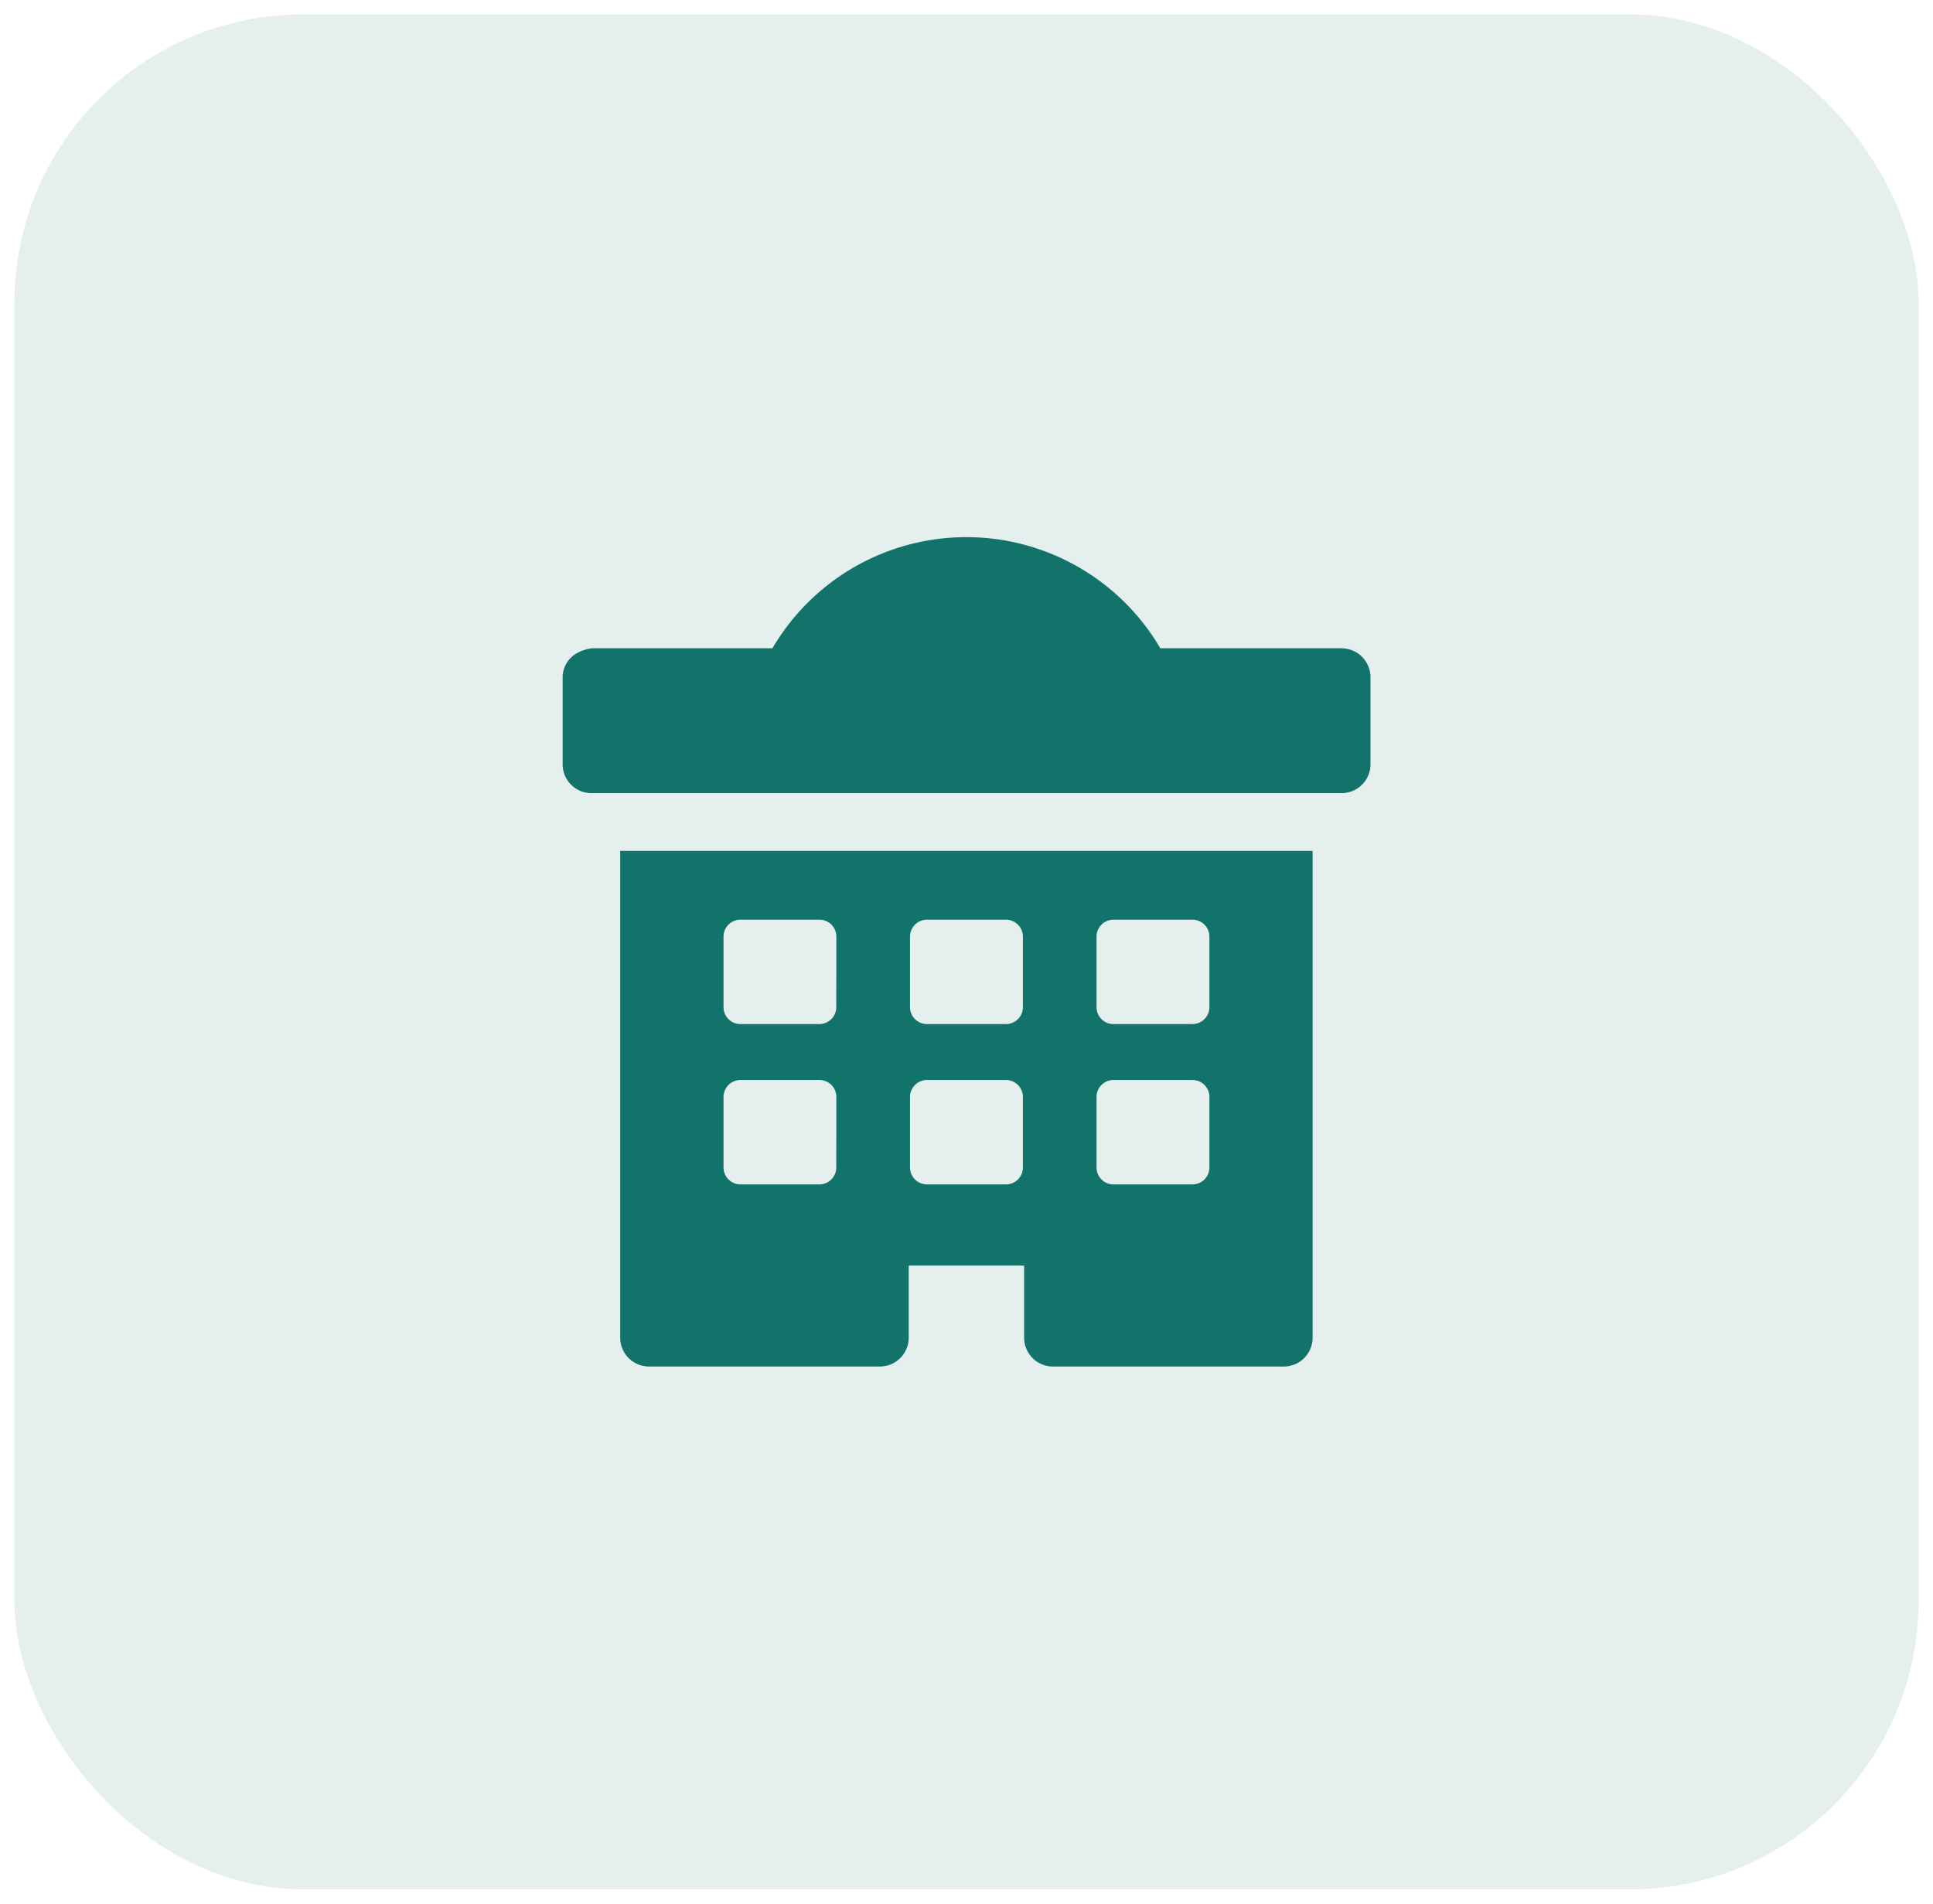
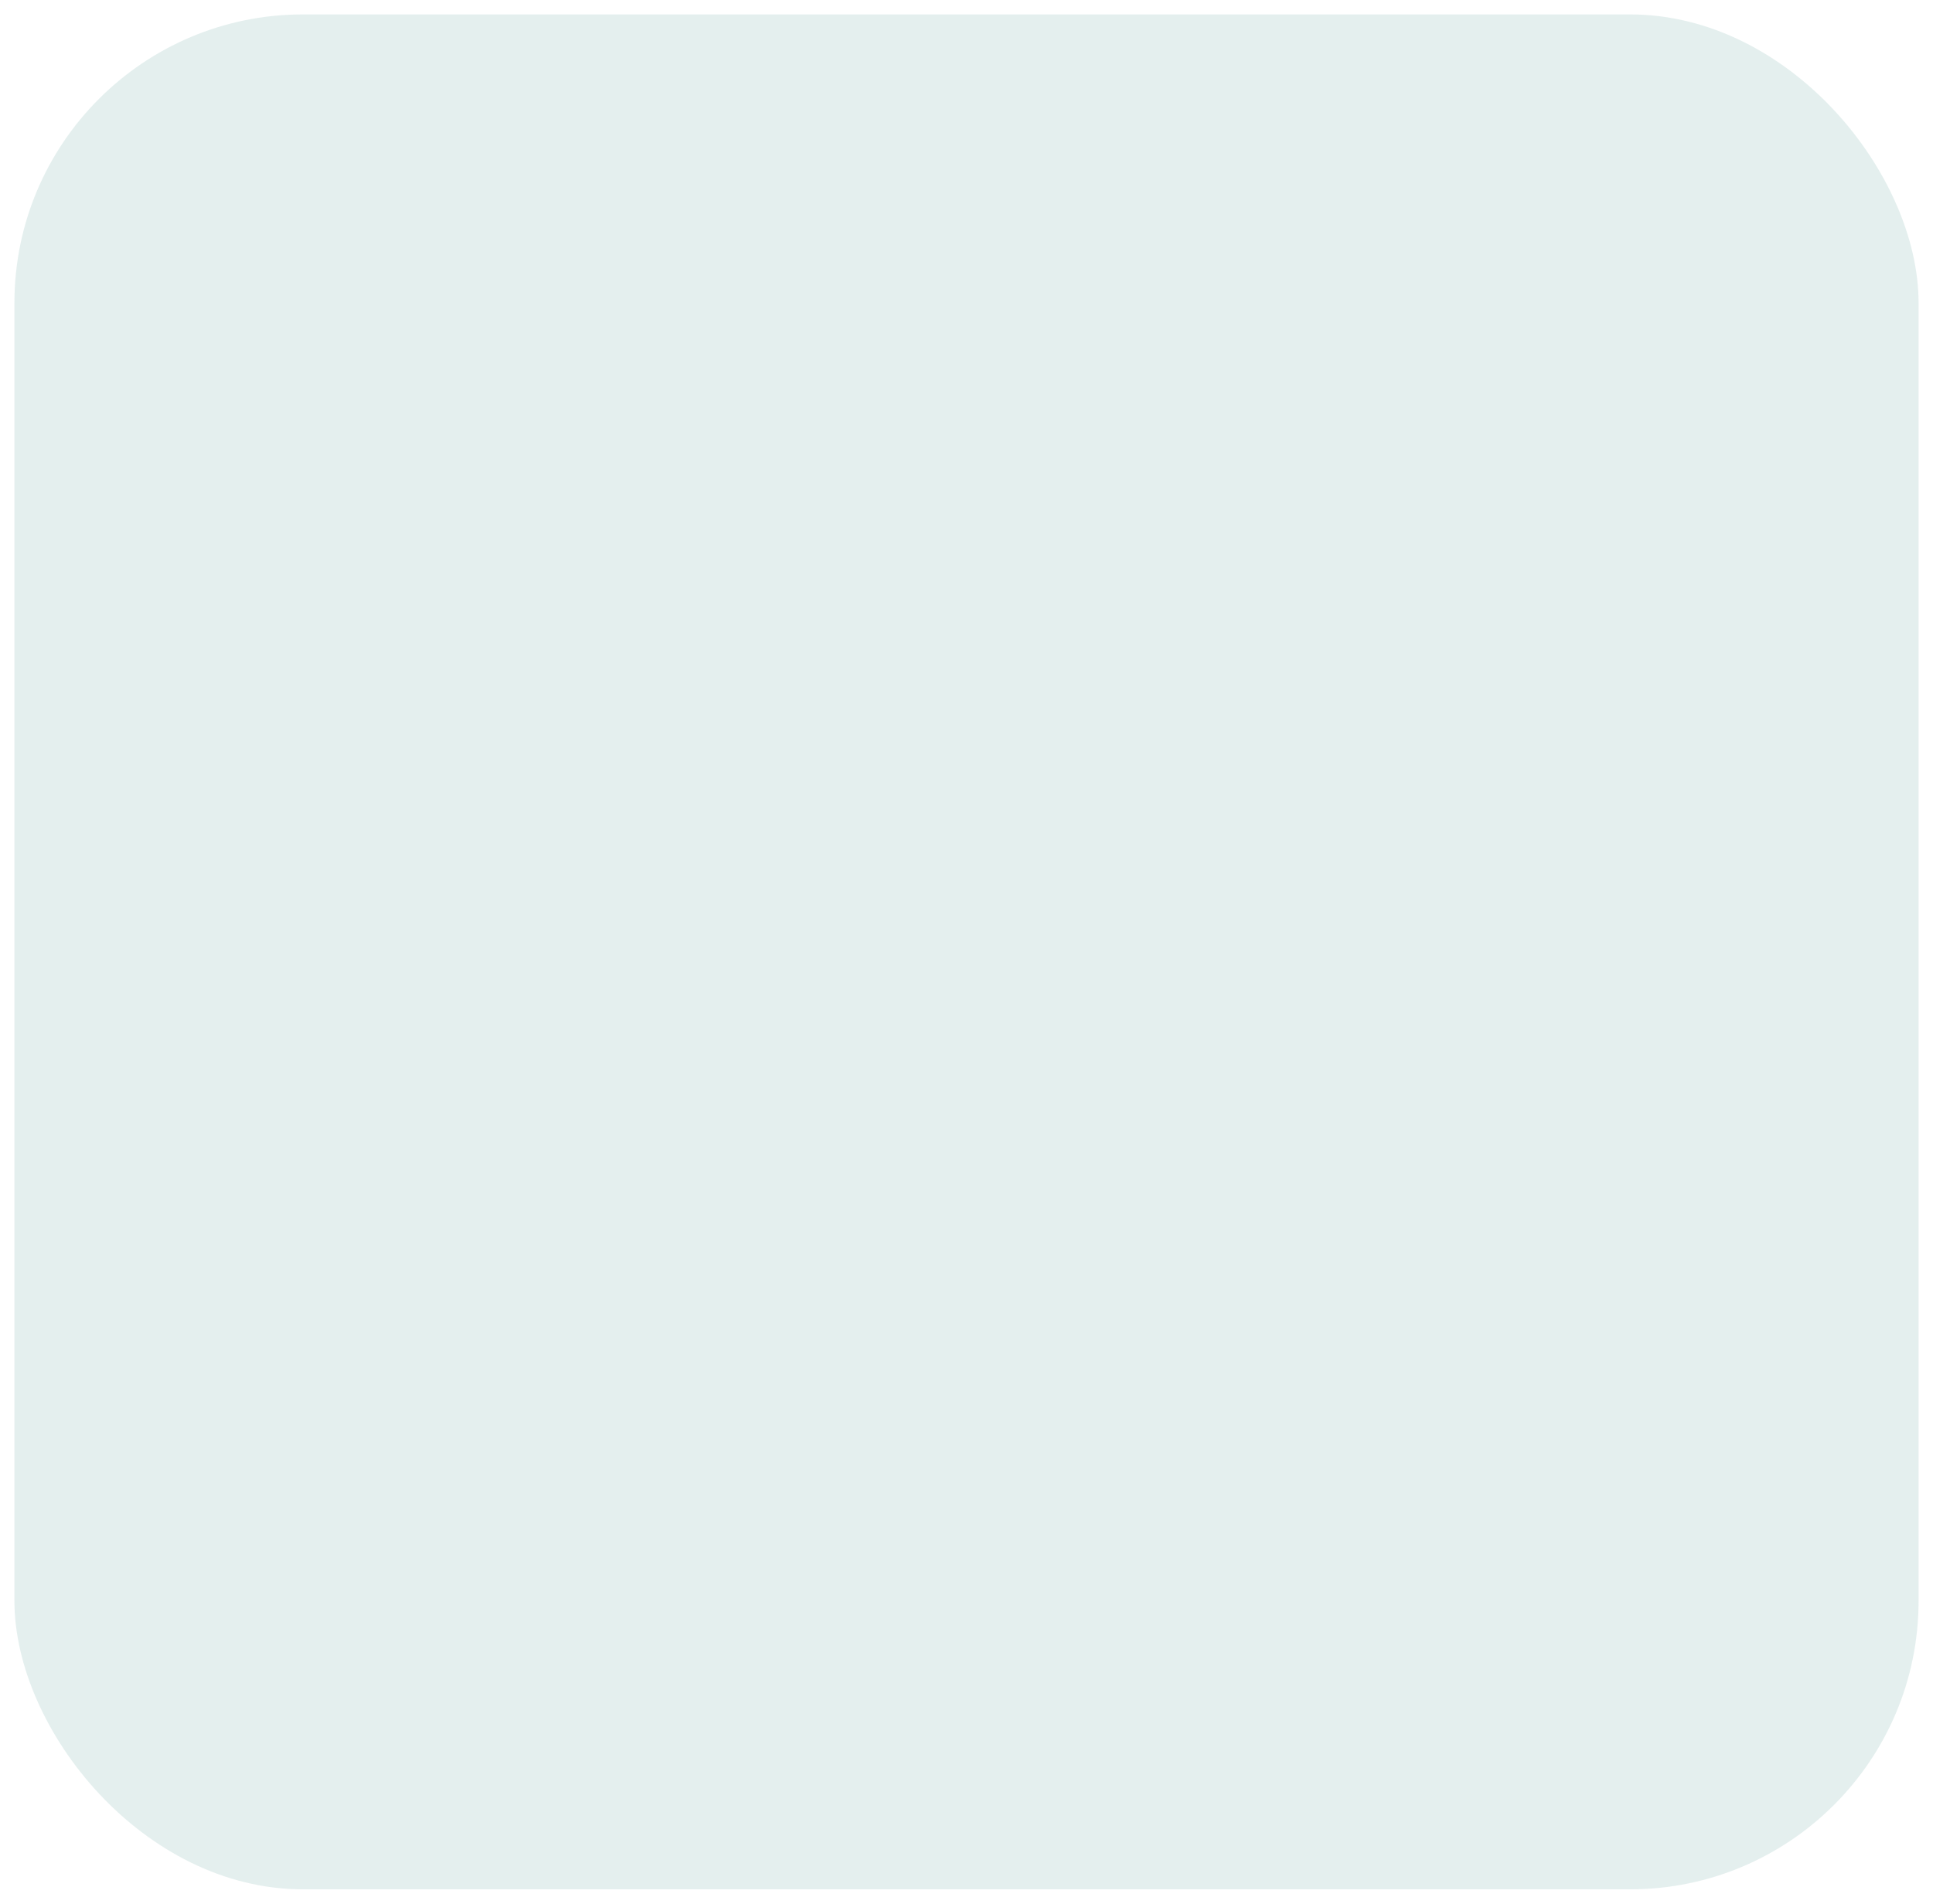
<svg xmlns="http://www.w3.org/2000/svg" width="67" height="66" viewBox="0 0 67 66">
  <g id="logo_notion" transform="translate(0.5 0.5)">
    <rect id="Rectangle_154" data-name="Rectangle 154" width="66" height="65" rx="10" fill="rgba(17,115,106,0.11)" stroke="rgba(0,0,0,0)" stroke-width="1" />
    <g id="Hotel" transform="translate(16.986 16.375)">
-       <path id="Path_7470" data-name="Path 7470" d="M28.011,12.625h-24l0,16.875a1,1,0,0,0,1,1h8a1,1,0,0,0,1-1V27h4v2.5a1,1,0,0,0,1,1h8a1,1,0,0,0,1-1ZM11.5,23.6a.586.586,0,0,1-.585.586H8.177a.587.587,0,0,1-.585-.586V21.153a.587.587,0,0,1,.585-.586h2.741a.586.586,0,0,1,.585.586Zm0-5.558a.586.586,0,0,1-.585.586H8.177a.587.587,0,0,1-.585-.586V15.595a.587.587,0,0,1,.585-.586h2.741a.586.586,0,0,1,.585.586ZM17.969,23.6a.587.587,0,0,1-.586.586h-2.74a.588.588,0,0,1-.587-.586V21.153a.588.588,0,0,1,.587-.586h2.74a.587.587,0,0,1,.586.586Zm0-5.558a.587.587,0,0,1-.586.586h-2.74a.588.588,0,0,1-.587-.586V15.595a.588.588,0,0,1,.587-.586h2.74a.587.587,0,0,1,.586.586ZM24.433,23.6a.586.586,0,0,1-.586.586H21.106a.586.586,0,0,1-.585-.586V21.153a.586.586,0,0,1,.585-.586h2.741a.586.586,0,0,1,.586.586Zm0-5.558a.586.586,0,0,1-.586.586H21.106a.586.586,0,0,1-.585-.586V15.595a.586.586,0,0,1,.585-.586h2.741a.586.586,0,0,1,.586.586ZM30.016,6.6l0,3.022a1,1,0,0,1-1,1h-26a1,1,0,0,1-1-1l0-3.022s-.04-.833,1-1H9.287a7.791,7.791,0,0,1,13.445,0h6.285a1.007,1.007,0,0,1,1,1Z" fill="#11736a" />
-     </g>
+       </g>
  </g>
</svg>